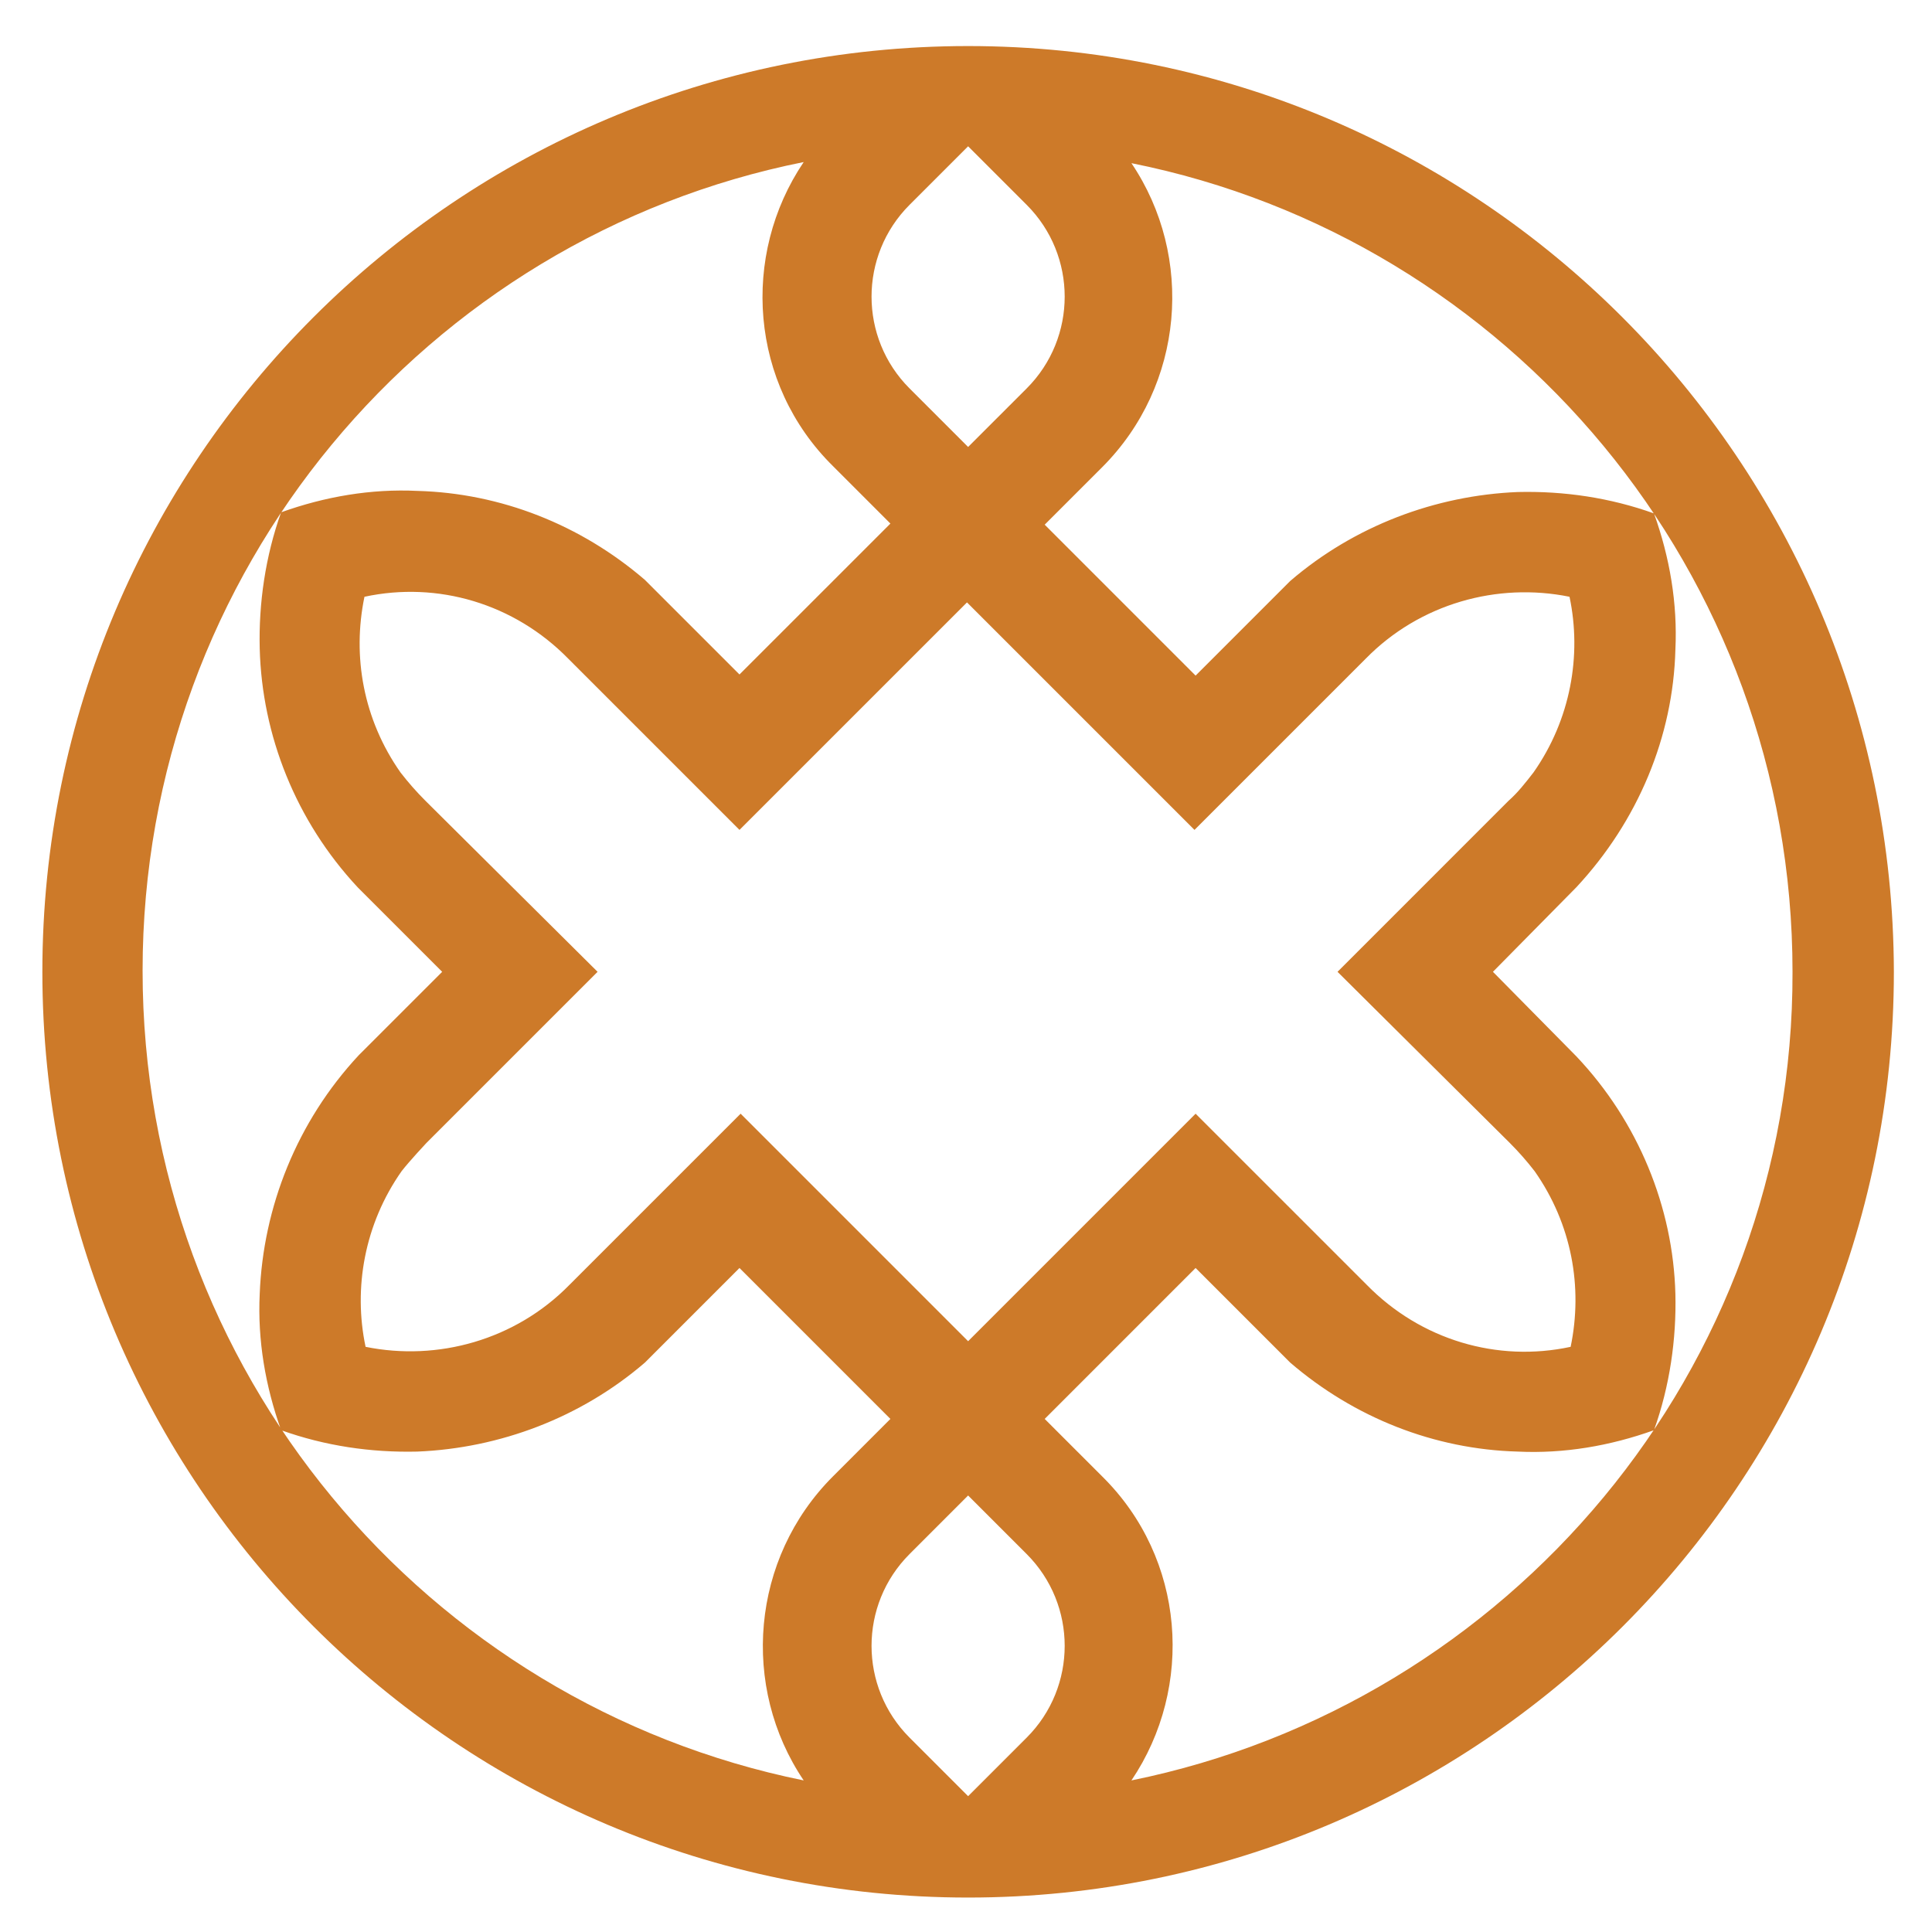
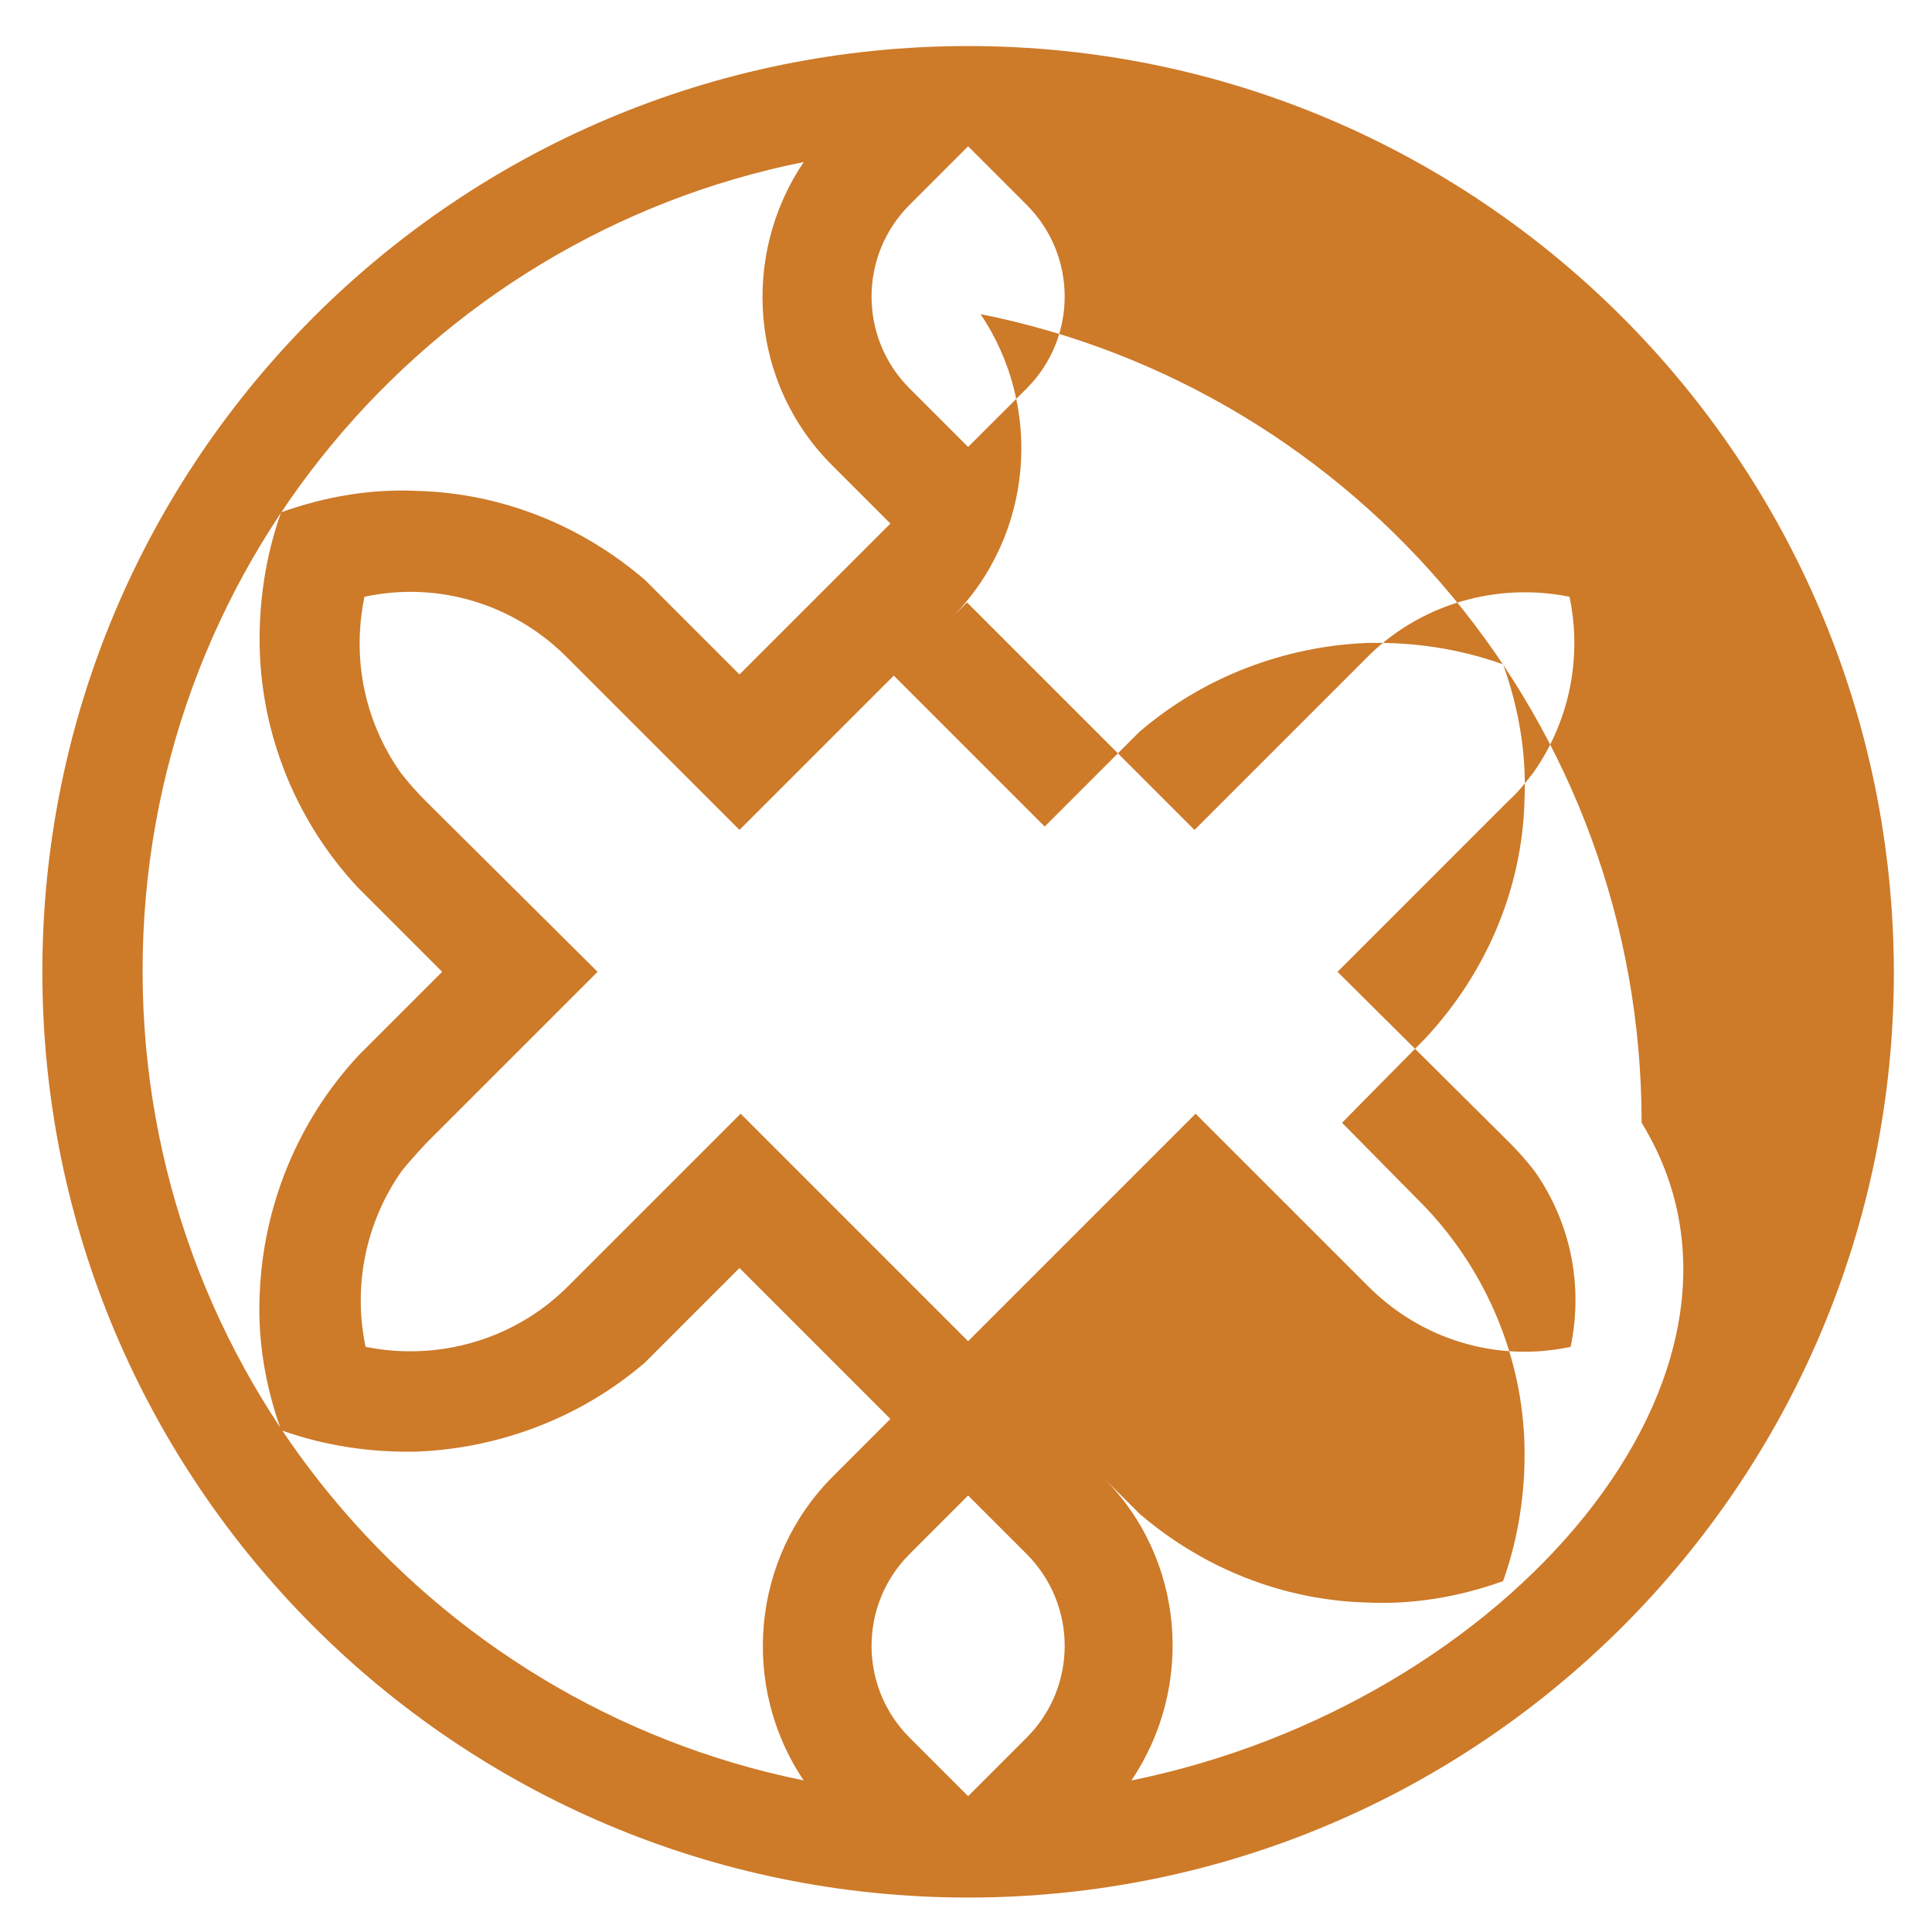
<svg xmlns="http://www.w3.org/2000/svg" x="0px" y="0px" width="240px" height="240px" viewBox="0 0 240 240">
-   <path fill="#CD7A29" d="M120.263,5.721c-63.516,0-115,51.484-115,115.001c0,63.515,51.484,114.999,115,114.999  s115.001-51.484,115.001-114.999C235.123,57.205,183.778,5.721,120.263,5.721z M187.557,141.986c1.118,1.12,2.1,2.239,3.077,3.498  c4.618,6.575,6.017,14.41,4.477,21.824c-9.093,1.958-18.607-0.84-25.323-7.696l-21.265-21.264l-28.26,28.262l-28.26-28.262  l-21.265,21.264c-6.715,6.856-16.369,9.514-25.324,7.696c-1.54-7.276-0.141-15.249,4.478-21.824  c0.979-1.259,3.076-3.498,3.076-3.498l21.267-21.265L52.83,99.456c-1.119-1.119-2.098-2.238-3.078-3.498  c-4.616-6.575-6.015-14.41-4.478-21.825c9.096-1.958,18.608,0.839,25.323,7.695l21.265,21.265l28.261-28.26l28.261,28.26  l21.266-21.265c6.715-6.856,16.368-9.515,25.321-7.695c1.538,7.275,0.14,15.25-4.477,21.825c-0.979,1.26-1.958,2.518-3.077,3.498  l-21.265,21.266L187.557,141.986z M127.538,215.854l-7.275,7.275l-7.274-7.275c-6.297-6.296-6.297-16.507,0-22.803l7.274-7.277  l7.275,7.277C133.833,199.348,133.833,209.559,127.538,215.854z M120.263,55.525l-7.274-7.273c-6.297-6.296-6.297-16.509,0-22.806  l7.274-7.273l7.275,7.273c6.295,6.297,6.295,16.51,0,22.806L120.263,55.525z M17.713,120.581c0-49.666,35.255-91.078,82.125-100.45  c-7.835,11.612-6.715,27.561,3.639,37.773l7.133,7.136L91.862,83.786L80.11,72.035c-7.974-6.857-17.908-10.773-28.259-11.053  c-5.737-0.28-11.473,0.7-16.929,2.659c-1.958,5.457-2.799,11.331-2.659,16.927c0.281,10.772,4.476,21.405,12.172,29.66  l10.494,10.494l-10.354,10.351c-7.695,8.257-11.893,18.888-12.312,29.66c-0.279,5.736,0.7,11.472,2.659,16.93  c5.456,1.958,11.192,2.796,16.929,2.658c10.213-0.42,20.285-4.197,28.259-11.054l11.752-11.753l18.747,18.75l-7.133,7.135  c-10.213,10.211-11.474,26.16-3.639,37.771C52.969,211.658,17.713,170.245,17.713,120.581z M140.55,221.17  c7.834-11.611,6.715-27.561-3.639-37.771l-7.135-7.135l18.746-18.75l11.752,11.753c7.976,6.856,17.908,10.772,28.262,11.054  c5.733,0.278,11.471-0.7,16.928-2.658c1.96-5.458,2.797-11.333,2.659-16.93c-0.281-10.772-4.619-21.403-12.311-29.519  l-10.354-10.492l10.354-10.494c7.691-8.255,12.029-18.747,12.311-29.52c0.278-5.736-0.699-11.473-2.659-16.928  c-5.457-1.959-11.194-2.798-16.928-2.659c-10.214,0.421-20.286,4.197-28.262,11.053l-11.752,11.752l-18.746-18.749l7.135-7.134  c10.213-10.213,11.473-26.161,3.639-37.774c46.867,9.374,82.123,50.785,82.123,100.452  C222.813,170.245,187.417,211.658,140.55,221.17z" />
+   <path fill="#CD7A29" d="M120.263,5.721c-63.516,0-115,51.484-115,115.001c0,63.515,51.484,114.999,115,114.999  s115.001-51.484,115.001-114.999C235.123,57.205,183.778,5.721,120.263,5.721z M187.557,141.986c1.118,1.12,2.1,2.239,3.077,3.498  c4.618,6.575,6.017,14.41,4.477,21.824c-9.093,1.958-18.607-0.84-25.323-7.696l-21.265-21.264l-28.26,28.262l-28.26-28.262  l-21.265,21.264c-6.715,6.856-16.369,9.514-25.324,7.696c-1.54-7.276-0.141-15.249,4.478-21.824  c0.979-1.259,3.076-3.498,3.076-3.498l21.267-21.265L52.83,99.456c-1.119-1.119-2.098-2.238-3.078-3.498  c-4.616-6.575-6.015-14.41-4.478-21.825c9.096-1.958,18.608,0.839,25.323,7.695l21.265,21.265l28.261-28.26l28.261,28.26  l21.266-21.265c6.715-6.856,16.368-9.515,25.321-7.695c1.538,7.275,0.14,15.25-4.477,21.825c-0.979,1.26-1.958,2.518-3.077,3.498  l-21.265,21.266L187.557,141.986z M127.538,215.854l-7.275,7.275l-7.274-7.275c-6.297-6.296-6.297-16.507,0-22.803l7.274-7.277  l7.275,7.277C133.833,199.348,133.833,209.559,127.538,215.854z M120.263,55.525l-7.274-7.273c-6.297-6.296-6.297-16.509,0-22.806  l7.274-7.273l7.275,7.273c6.295,6.297,6.295,16.51,0,22.806L120.263,55.525z M17.713,120.581c0-49.666,35.255-91.078,82.125-100.45  c-7.835,11.612-6.715,27.561,3.639,37.773l7.133,7.136L91.862,83.786L80.11,72.035c-7.974-6.857-17.908-10.773-28.259-11.053  c-5.737-0.28-11.473,0.7-16.929,2.659c-1.958,5.457-2.799,11.331-2.659,16.927c0.281,10.772,4.476,21.405,12.172,29.66  l10.494,10.494l-10.354,10.351c-7.695,8.257-11.893,18.888-12.312,29.66c-0.279,5.736,0.7,11.472,2.659,16.93  c5.456,1.958,11.192,2.796,16.929,2.658c10.213-0.42,20.285-4.197,28.259-11.054l11.752-11.753l18.747,18.75l-7.133,7.135  c-10.213,10.211-11.474,26.16-3.639,37.771C52.969,211.658,17.713,170.245,17.713,120.581z M140.55,221.17  c7.834-11.611,6.715-27.561-3.639-37.771l-7.135-7.135l11.752,11.753c7.976,6.856,17.908,10.772,28.262,11.054  c5.733,0.278,11.471-0.7,16.928-2.658c1.96-5.458,2.797-11.333,2.659-16.93c-0.281-10.772-4.619-21.403-12.311-29.519  l-10.354-10.492l10.354-10.494c7.691-8.255,12.029-18.747,12.311-29.52c0.278-5.736-0.699-11.473-2.659-16.928  c-5.457-1.959-11.194-2.798-16.928-2.659c-10.214,0.421-20.286,4.197-28.262,11.053l-11.752,11.752l-18.746-18.749l7.135-7.134  c10.213-10.213,11.473-26.161,3.639-37.774c46.867,9.374,82.123,50.785,82.123,100.452  C222.813,170.245,187.417,211.658,140.55,221.17z" />
</svg>